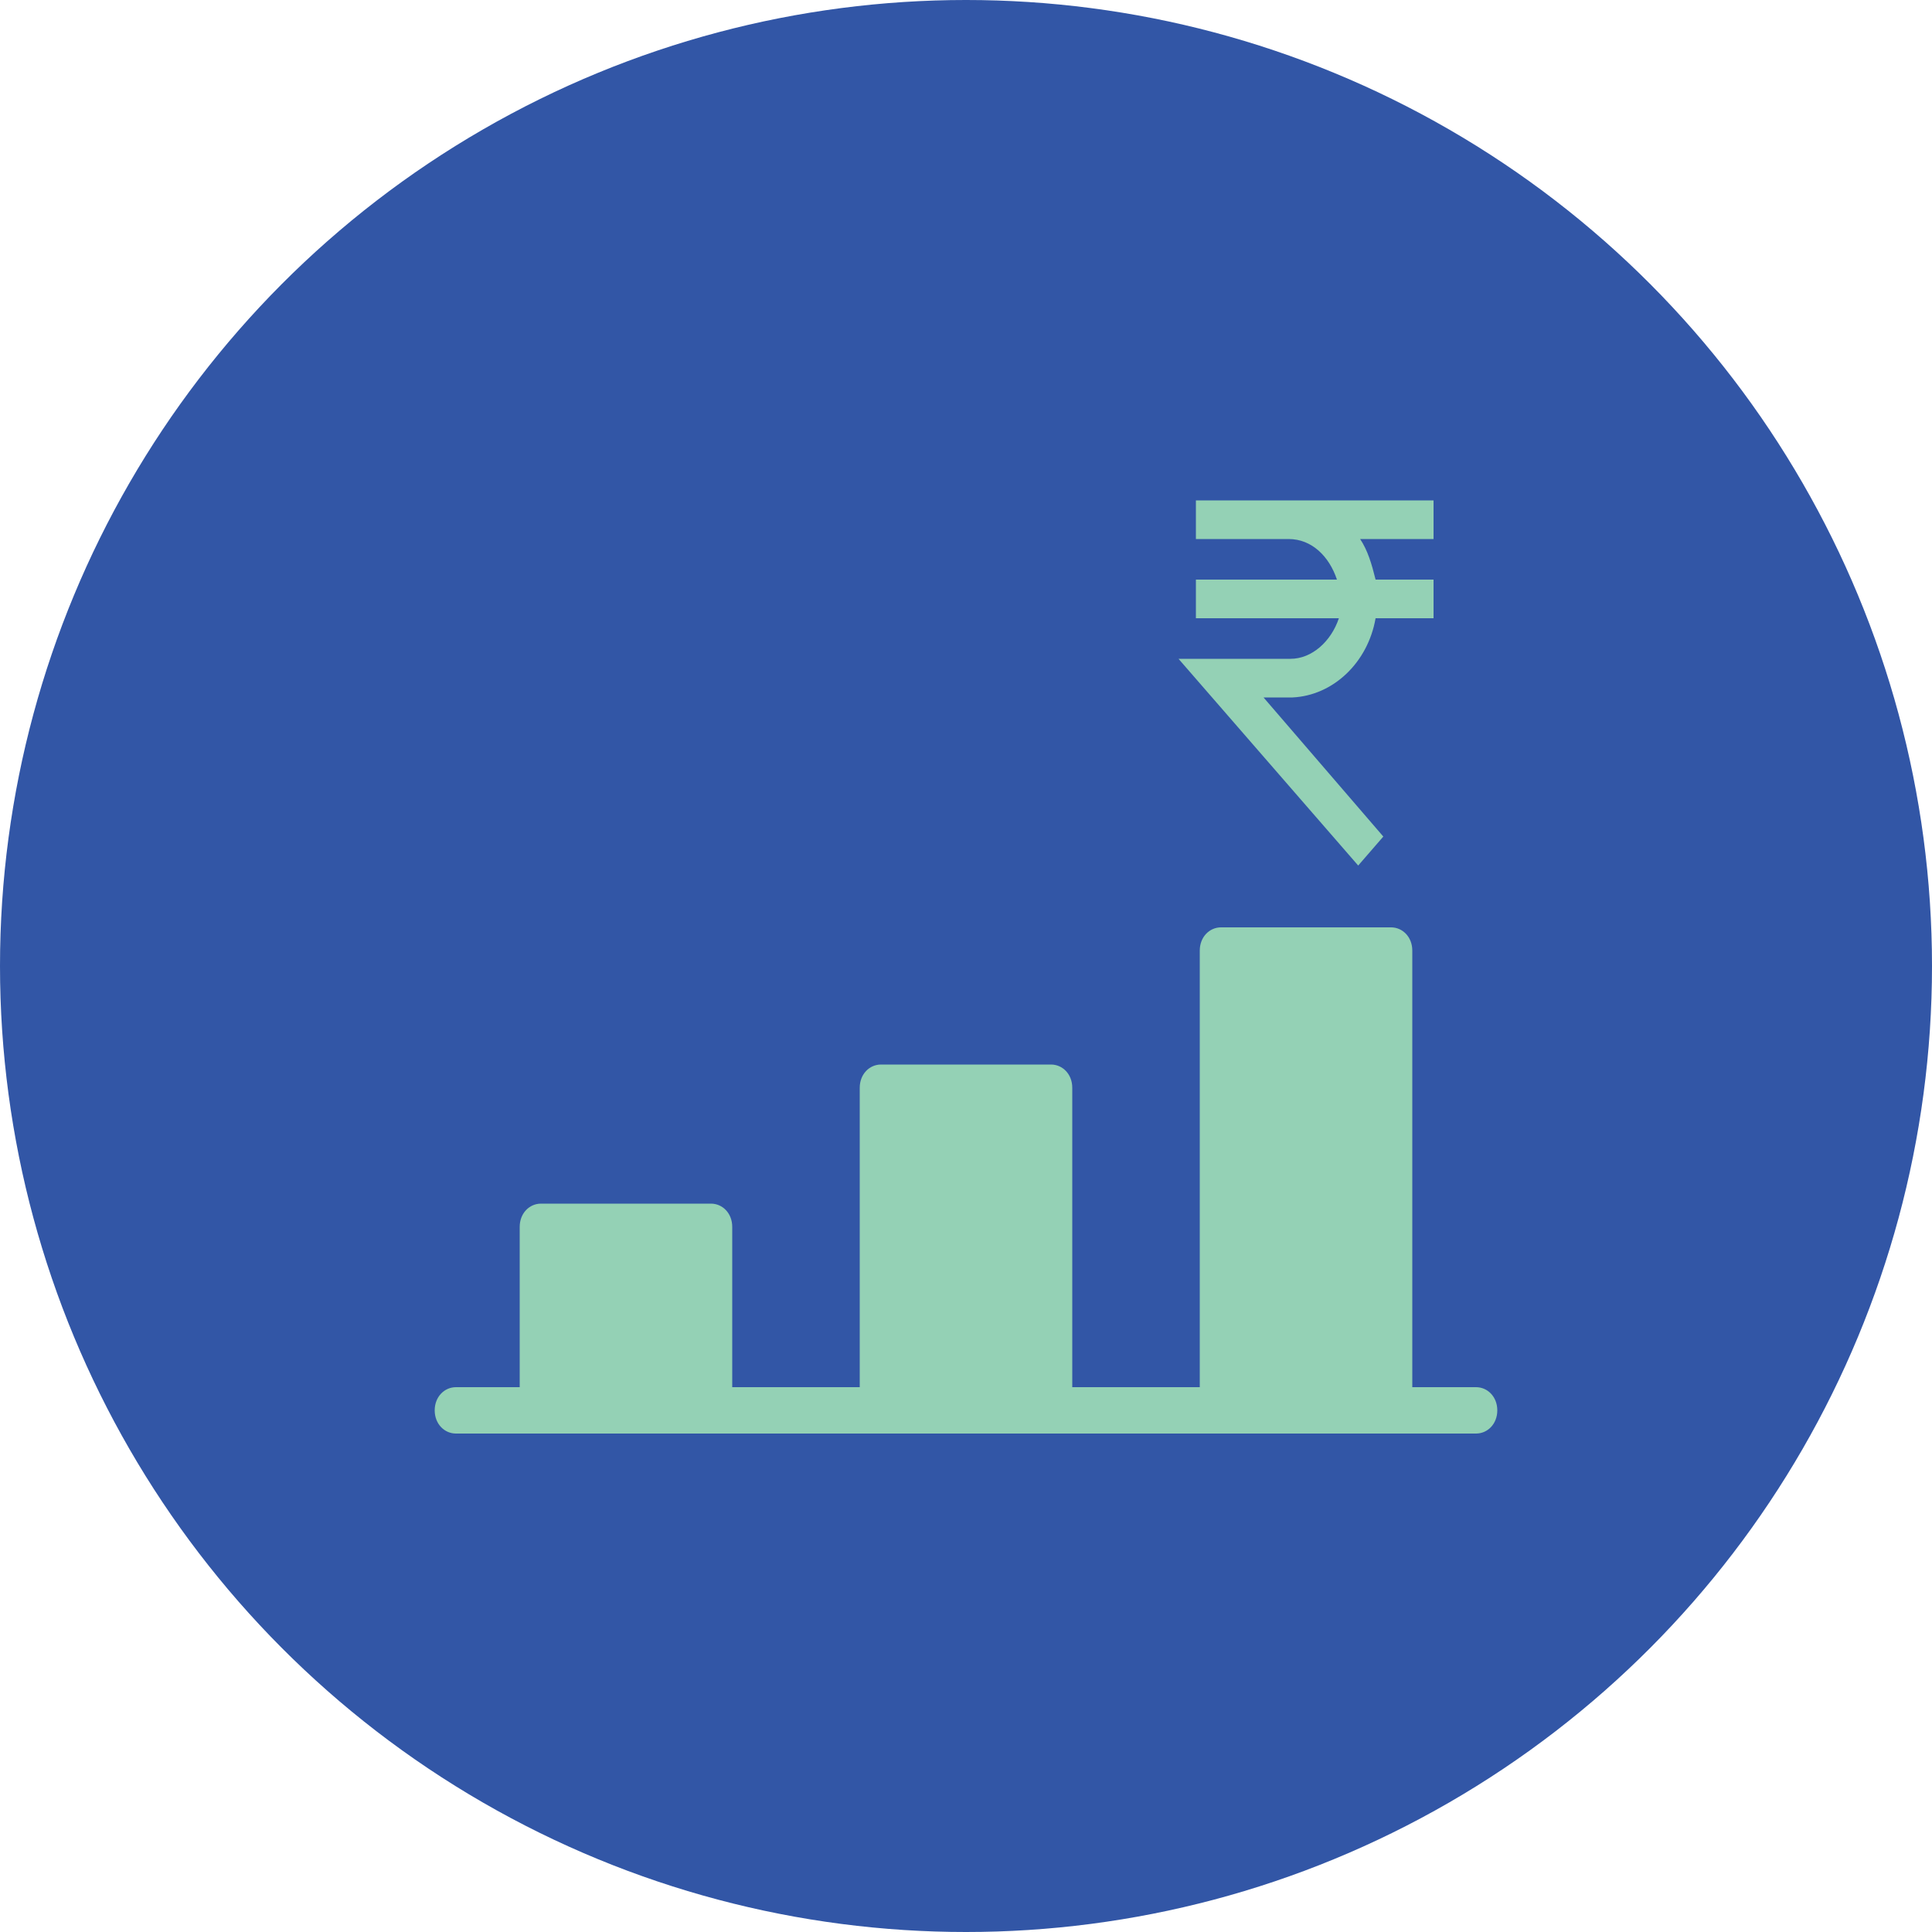
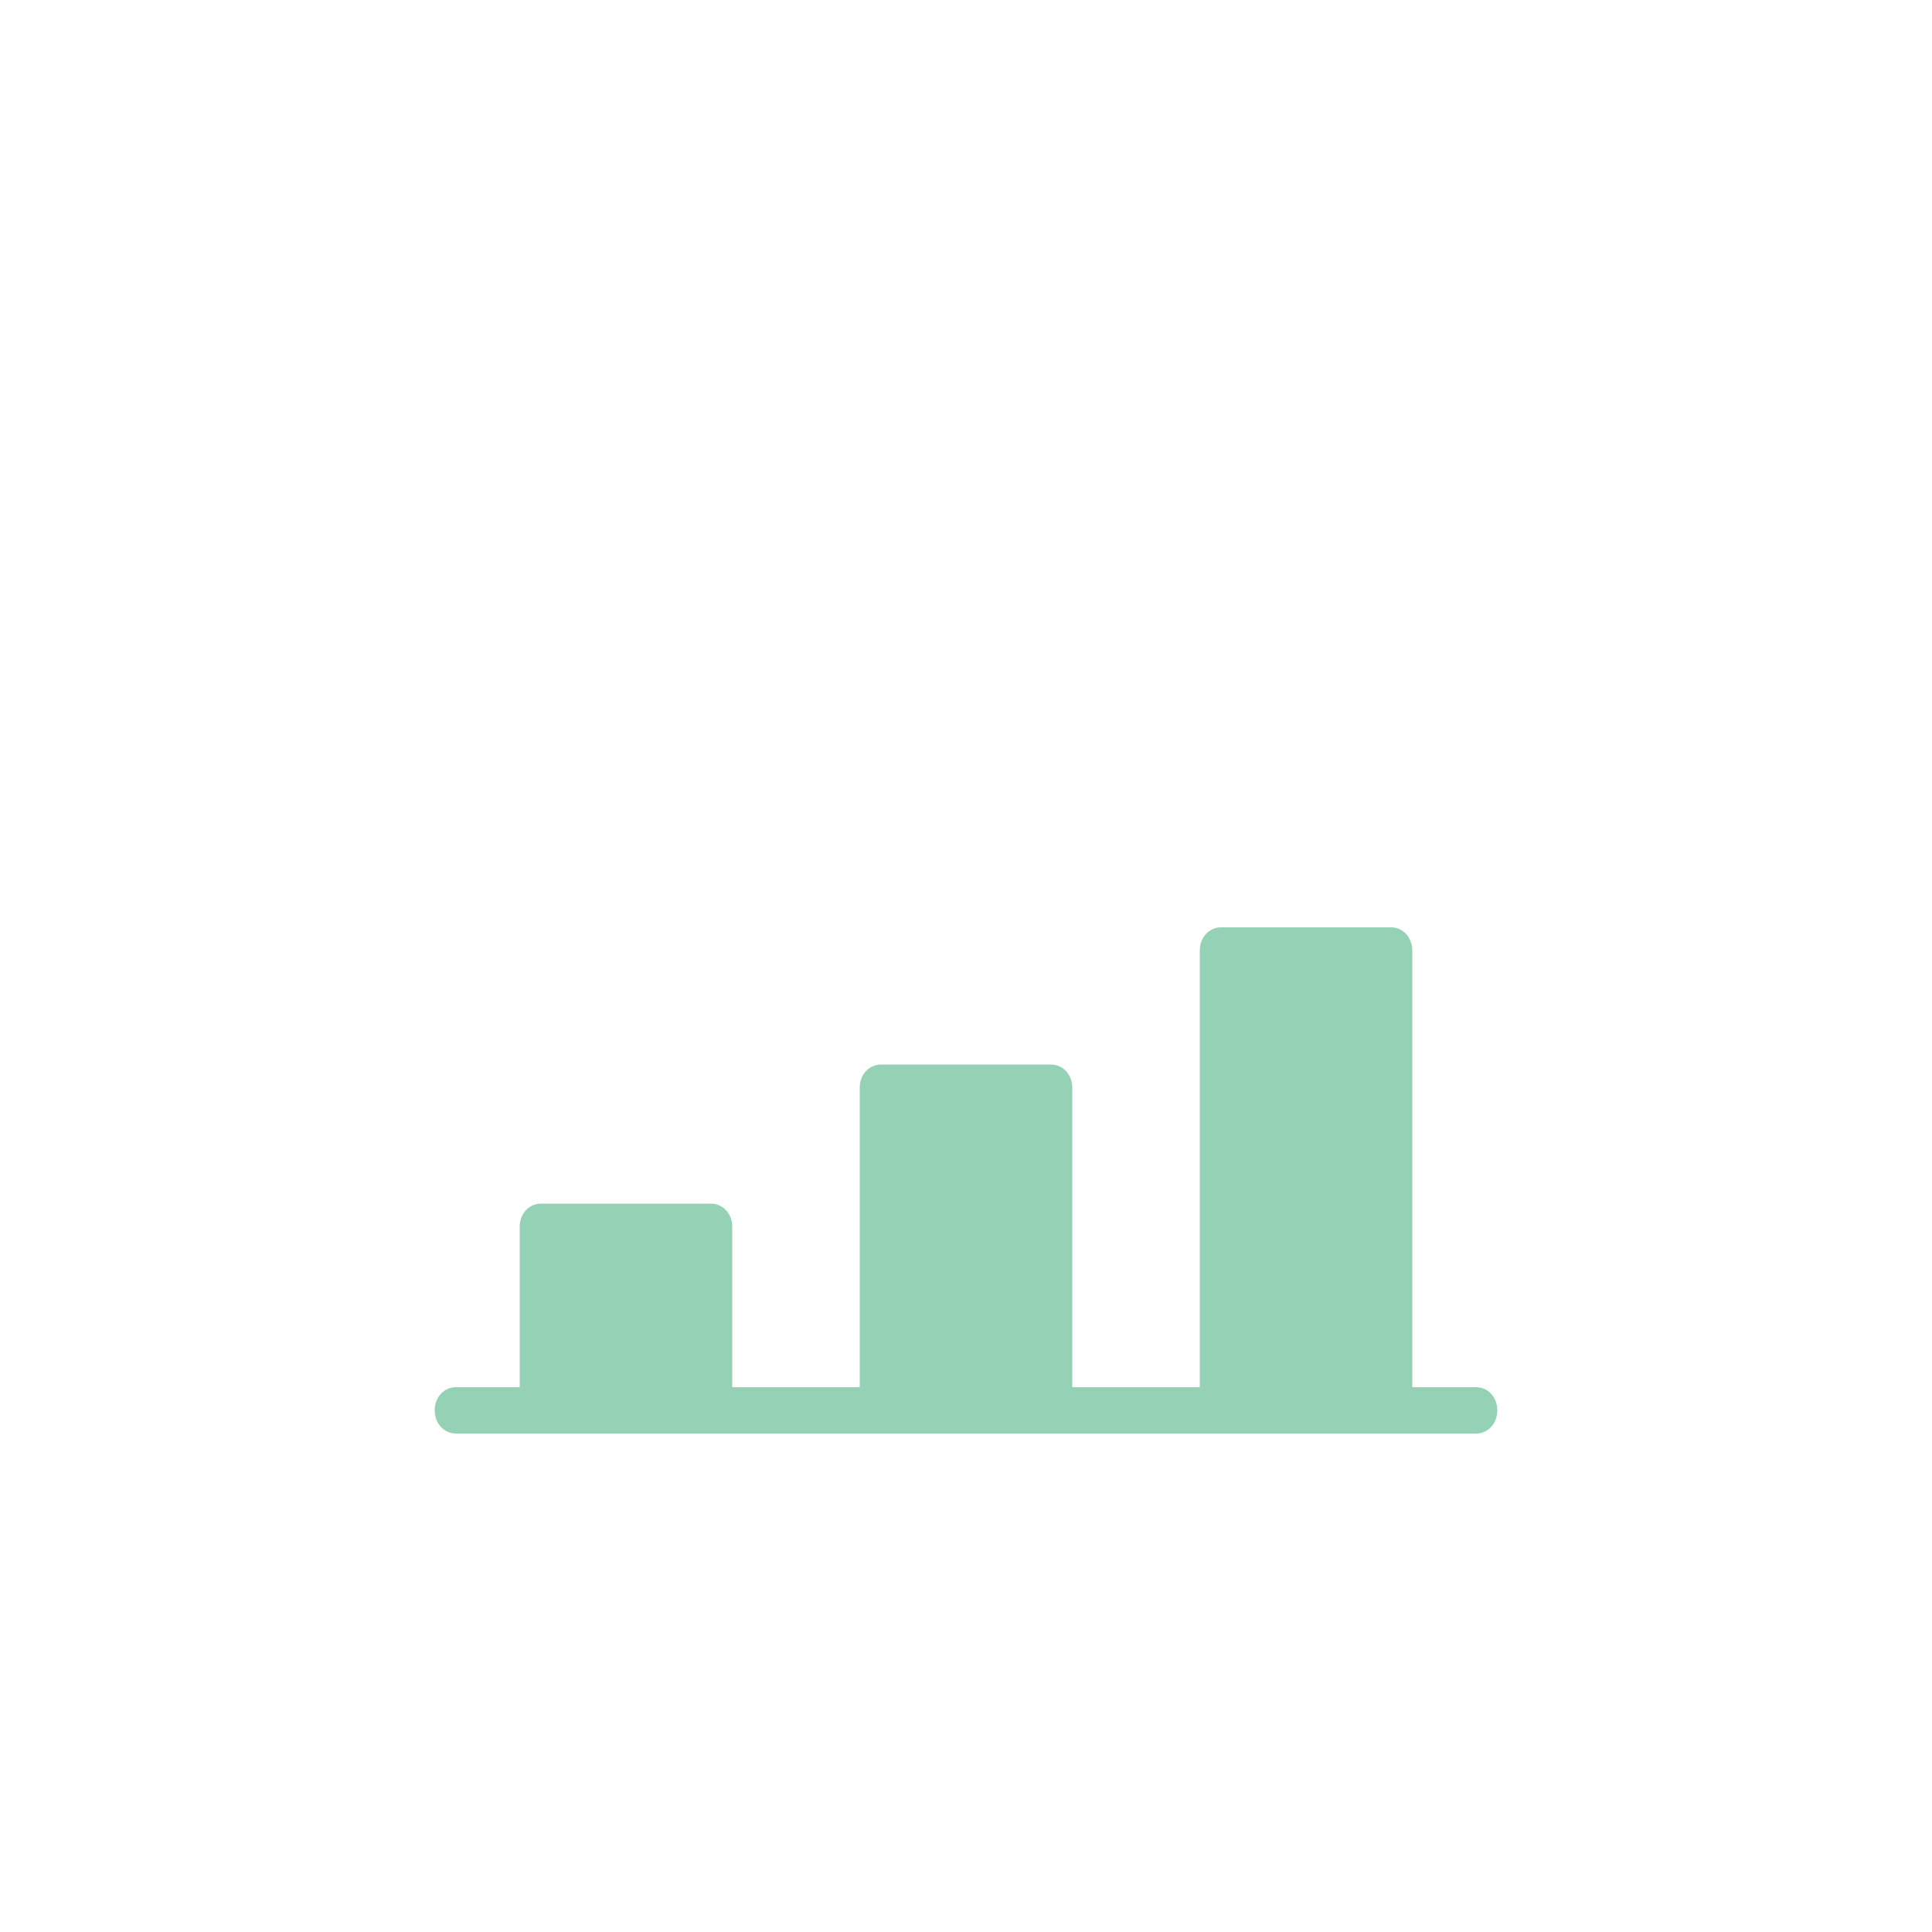
<svg xmlns="http://www.w3.org/2000/svg" version="1.1" id="Layer_1" x="0px" y="0px" viewBox="0 0 100 100" enable-background="new 0 0 100 100" xml:space="preserve">
  <g>
-     <circle fill="#3256A6" cx="50" cy="50" r="50" />
    <g>
      <g>
        <path fill="#94D1B5" d="M76.4,71.8h-3.3V49.2c0-0.7-0.5-1.2-1.1-1.2h-8.8c-0.6,0-1.1,0.5-1.1,1.2v22.6h-6.6V56.3     c0-0.7-0.5-1.2-1.1-1.2h-8.8c-0.6,0-1.1,0.5-1.1,1.2v15.5h-6.6v-8.3c0-0.7-0.5-1.2-1.1-1.2H28c-0.6,0-1.1,0.5-1.1,1.2v8.3h-3.3     c-0.6,0-1.1,0.5-1.1,1.2c0,0.7,0.5,1.2,1.1,1.2h52.8c0.6,0,1.1-0.5,1.1-1.2C77.5,72.3,77,71.8,76.4,71.8z" />
        <g>
-           <path fill="#94D1B5" d="M66.8,34.1H61l9.3,10.7l1.3-1.5l-6.2-7.2h1.5c2.1-0.1,3.9-1.8,4.3-4.1h3v-2h-3c-0.2-0.8-0.4-1.5-0.8-2.1      h3.8v-2H61.9v2h4.8c1.2,0,2.1,0.9,2.5,2.1h-7.3v2h7.4C68.9,33.2,67.9,34.1,66.8,34.1z" />
-         </g>
+           </g>
      </g>
    </g>
  </g>
</svg>